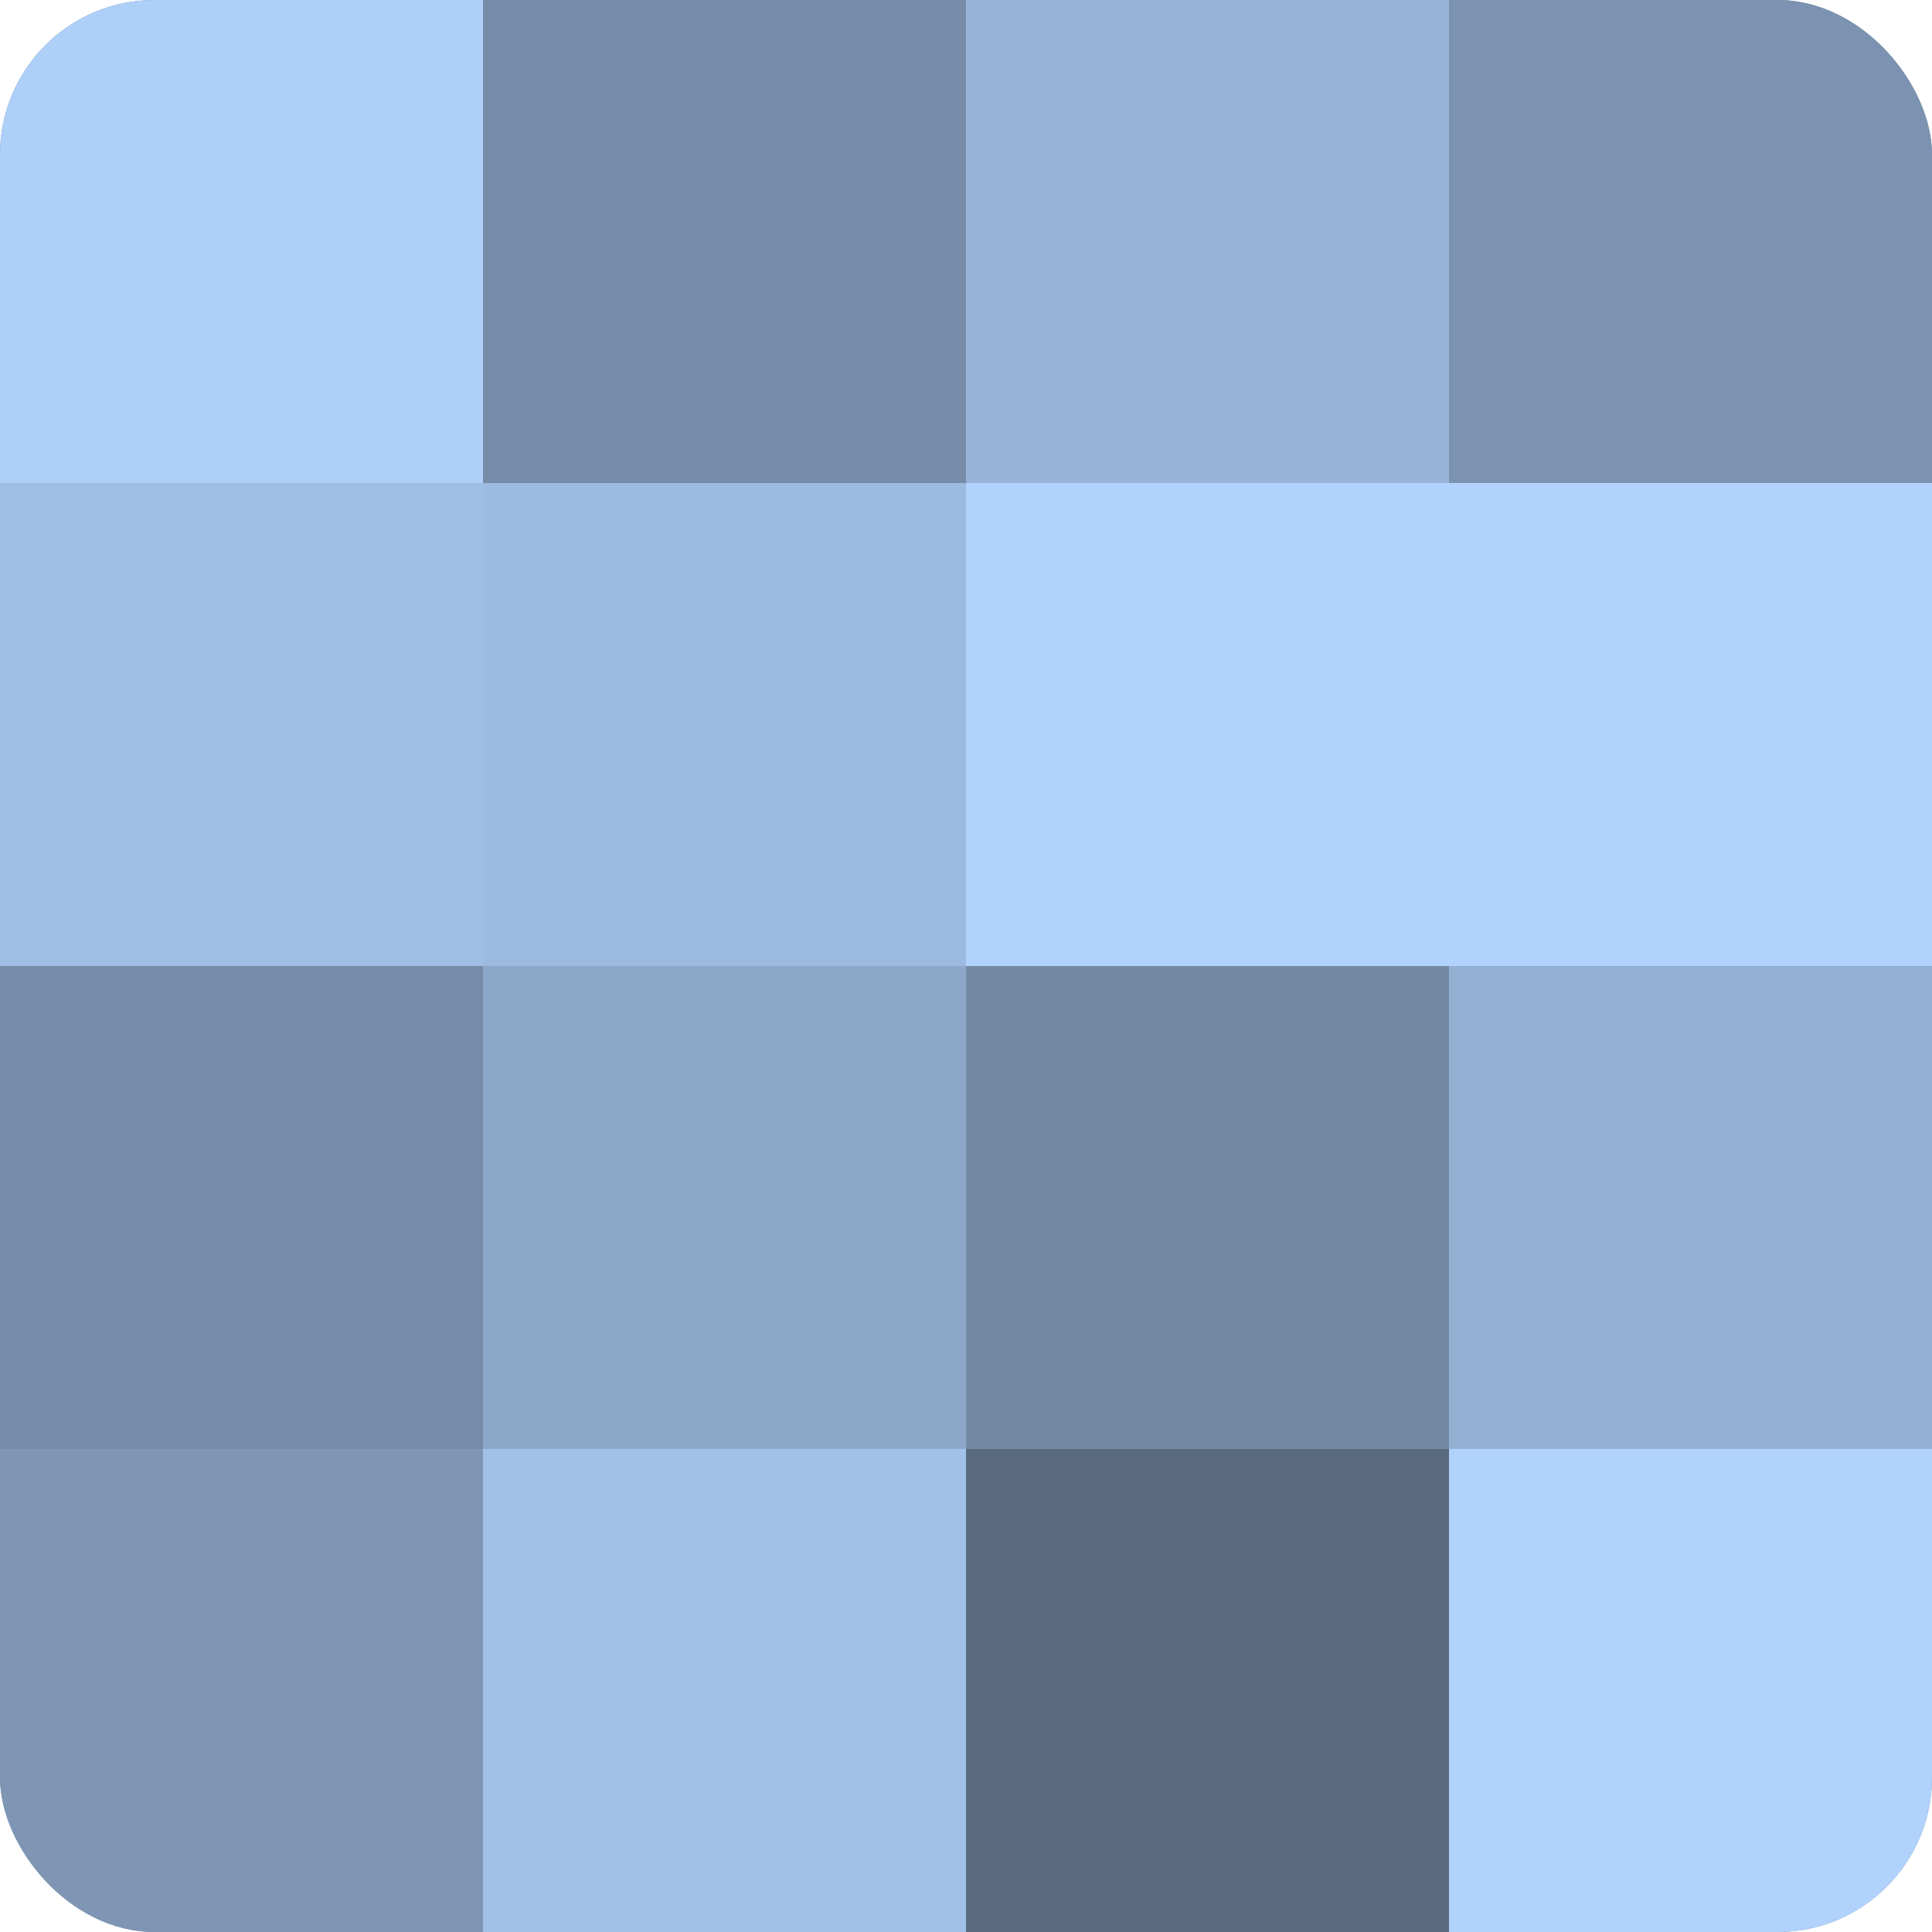
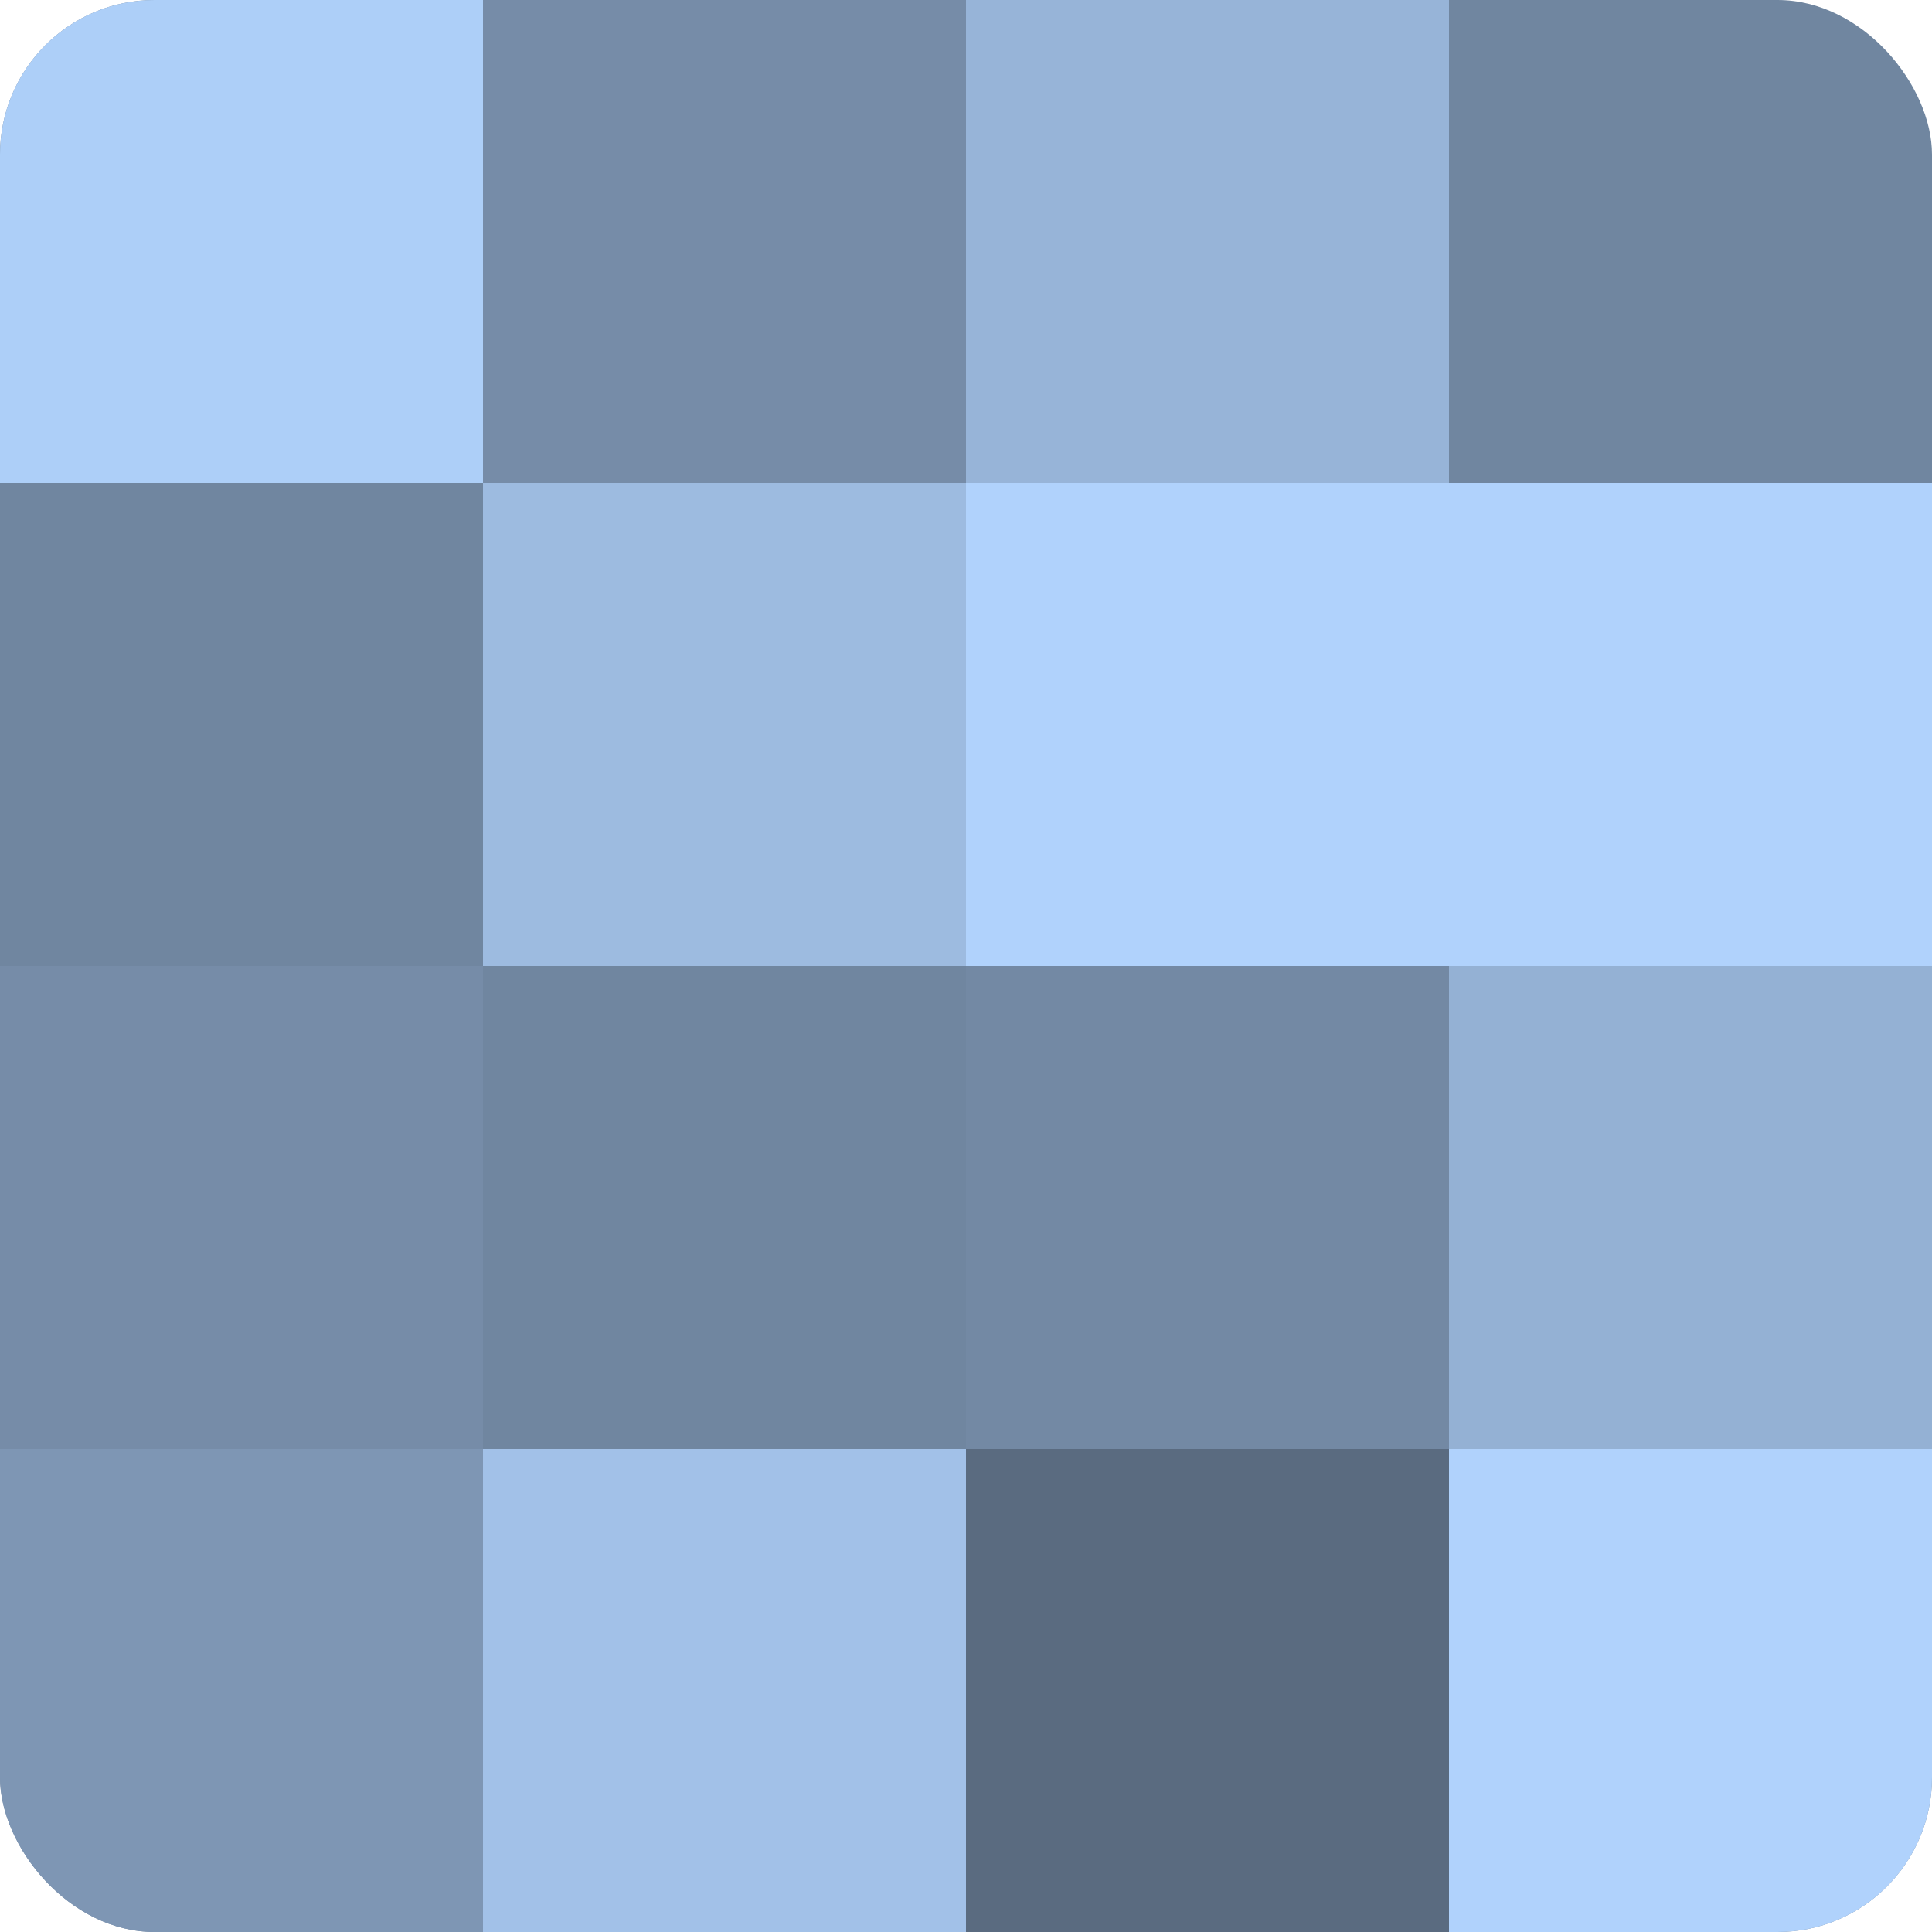
<svg xmlns="http://www.w3.org/2000/svg" width="60" height="60" viewBox="0 0 100 100" preserveAspectRatio="xMidYMid meet">
  <defs>
    <clipPath id="c" width="100" height="100">
      <rect width="100" height="100" rx="8" ry="8" />
    </clipPath>
  </defs>
  <g clip-path="url(#c)">
    <rect width="100" height="100" fill="#7086a0" />
    <rect width="25" height="25" fill="#adcff8" />
-     <rect y="25" width="25" height="25" fill="#9fbee4" />
    <rect y="50" width="25" height="25" fill="#768ca8" />
    <rect y="75" width="25" height="25" fill="#7e96b4" />
    <rect x="25" width="25" height="25" fill="#768ca8" />
    <rect x="25" y="25" width="25" height="25" fill="#9dbbe0" />
-     <rect x="25" y="50" width="25" height="25" fill="#8ca7c8" />
    <rect x="25" y="75" width="25" height="25" fill="#a2c1e8" />
    <rect x="50" width="25" height="25" fill="#97b4d8" />
    <rect x="50" y="25" width="25" height="25" fill="#b0d2fc" />
    <rect x="50" y="50" width="25" height="25" fill="#7389a4" />
    <rect x="50" y="75" width="25" height="25" fill="#5a6b80" />
-     <rect x="75" width="25" height="25" fill="#7b93b0" />
    <rect x="75" y="25" width="25" height="25" fill="#b0d2fc" />
    <rect x="75" y="50" width="25" height="25" fill="#94b1d4" />
    <rect x="75" y="75" width="25" height="25" fill="#b0d2fc" />
  </g>
</svg>